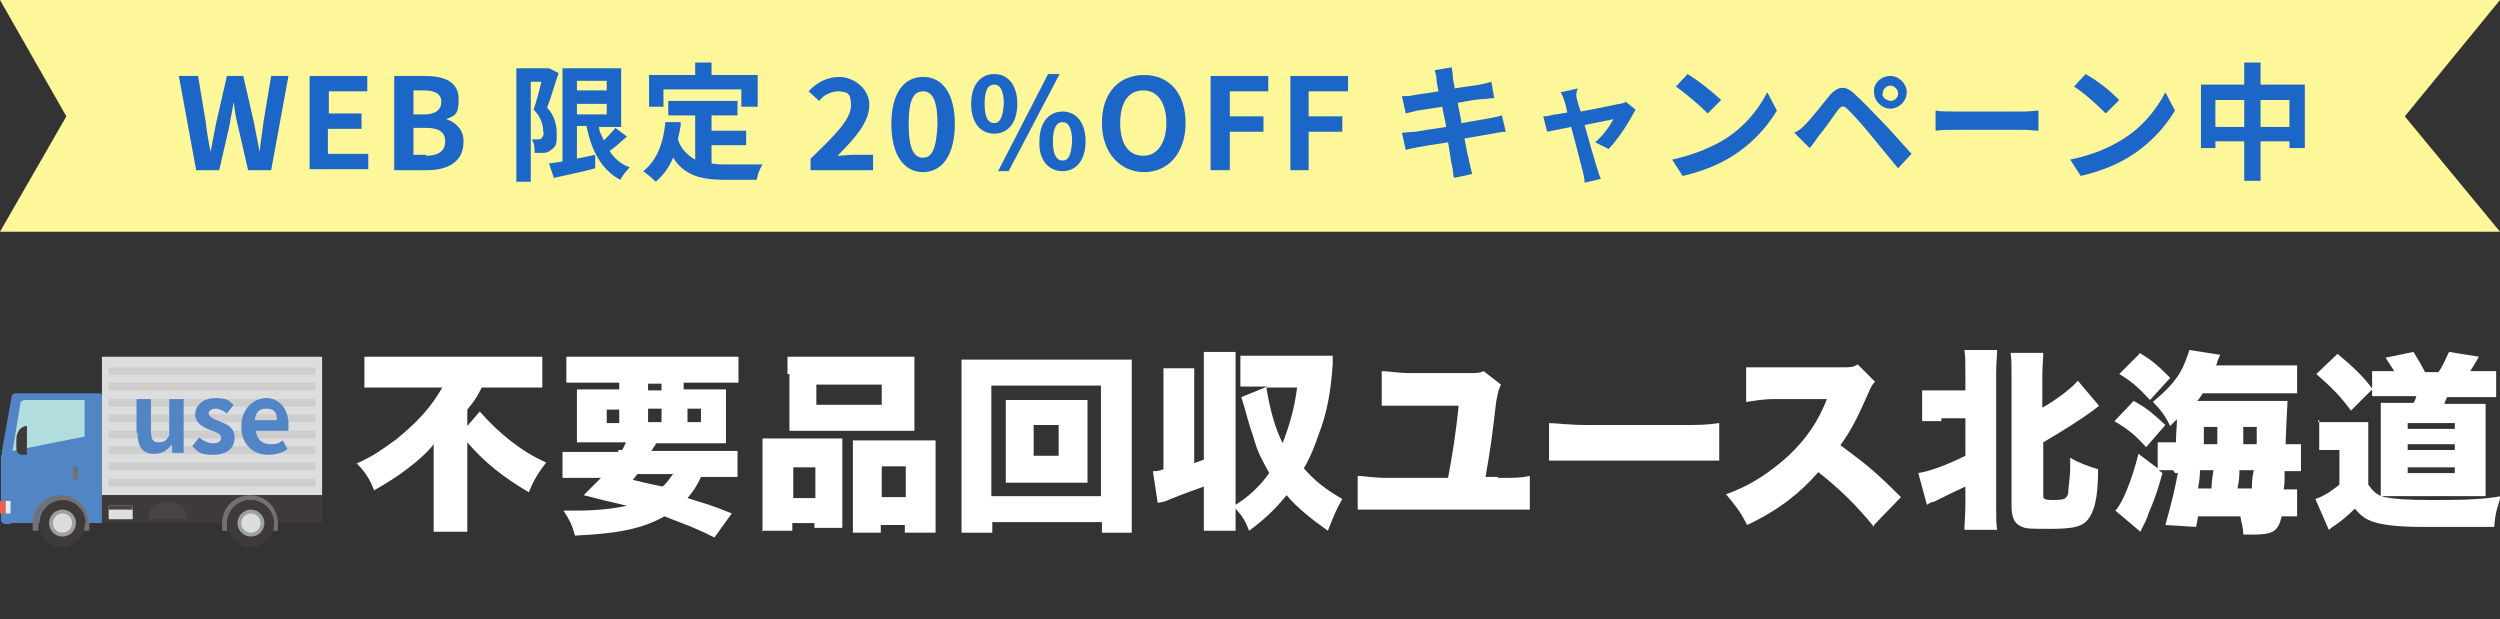
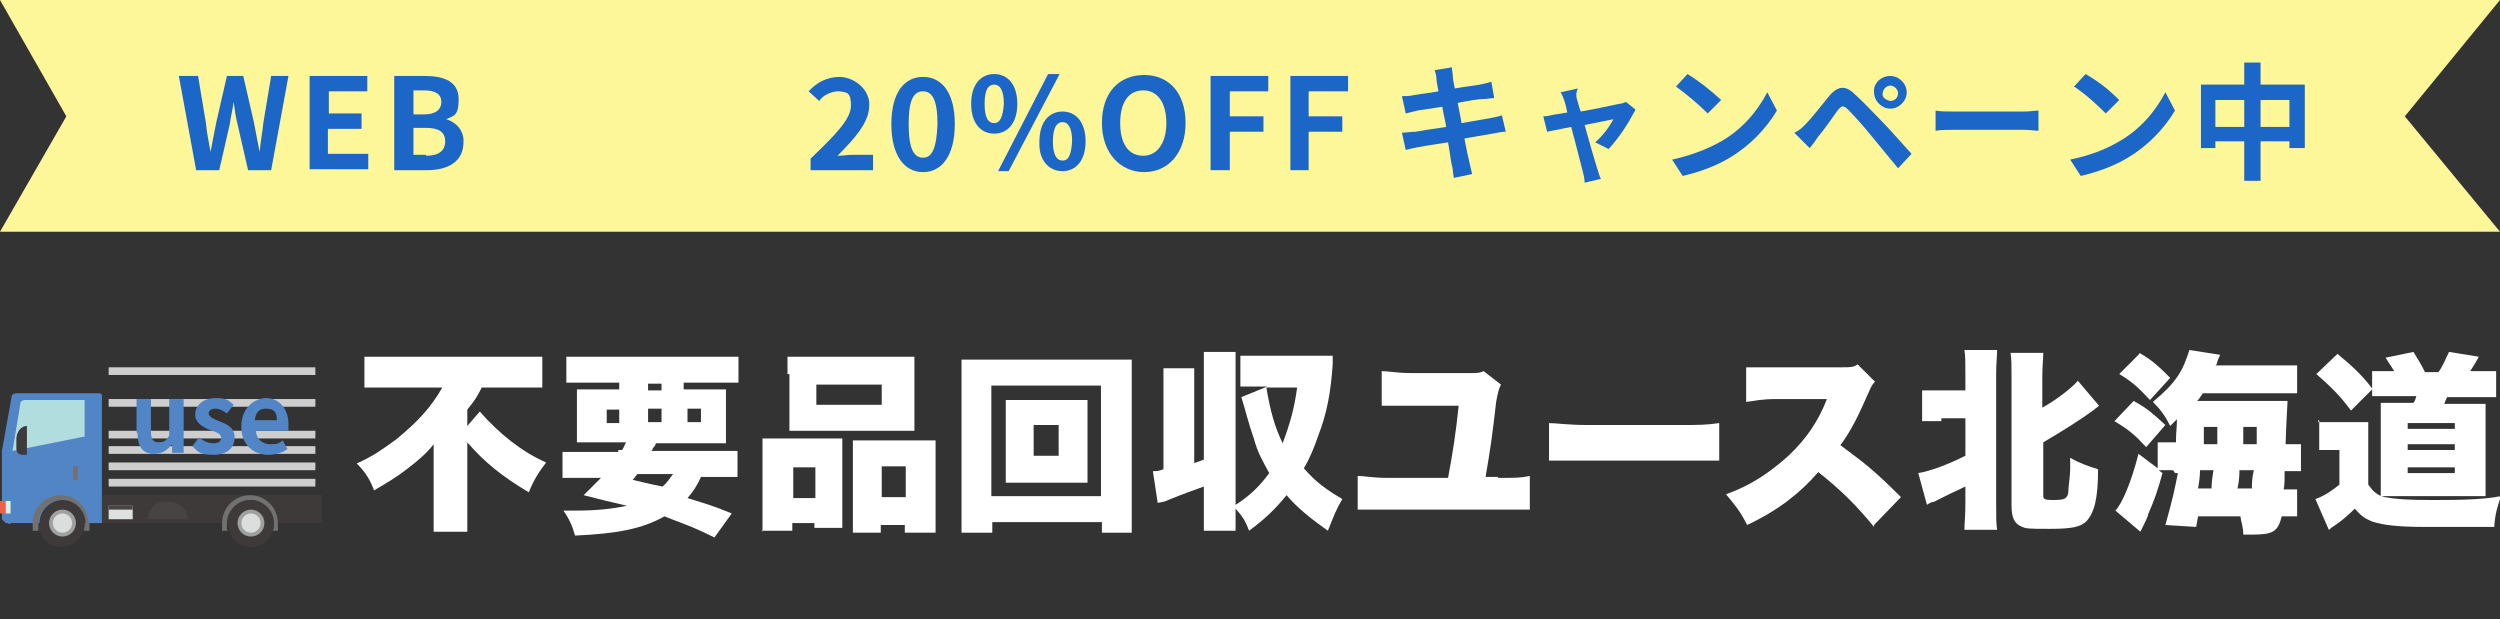
<svg xmlns="http://www.w3.org/2000/svg" id="_レイヤー_1" version="1.1" viewBox="0 0 260 64.4">
  <rect x="0" y="0" width="260" height="64.4" fill="#333333" stroke="none" />
  <defs>
    <style>
      .st0, .st1 {
        fill: #3e3a39;
      }

      .st2 {
        fill: #dedfdf;
      }

      .st3 {
        fill: #fff;
      }

      .st4 {
        fill: #cecece;
      }

      .st5, .st6 {
        fill: #727171;
      }

      .st5, .st1, .st7 {
        fill-rule: evenodd;
      }

      .st8 {
        fill: #fdf799;
      }

      .st9 {
        fill: #b1dddf;
      }

      .st10 {
        fill: #e0f0eb;
      }

      .st11 {
        fill: #1c66c8;
      }

      .st12, .st7 {
        fill: #5185c5;
      }

      .st13 {
        fill: #484443;
      }

      .st14 {
        fill: #dcdddd;
      }

      .st15 {
        fill: #9fa0a0;
      }

      .st16 {
        fill: #eb614b;
      }
    </style>
  </defs>
  <polygon class="st8" points="260 24.1 0 24.1 6.9 12.1 0 0 260 0 250.1 12.1 260 24.1" />
  <path class="st11" d="M18.6,7.9h2l.8,4.8c.1,1,.3,2.1.5,3.1h0c.2-1.1.4-2.1.6-3.1l1.1-4.8h1.7l1.1,4.8c.2,1,.4,2.1.6,3.1h0c.1-1.1.3-2.1.4-3.1l.8-4.8h1.8l-1.8,9.8h-2.4l-1.1-4.8c-.2-.8-.3-1.5-.4-2.3h0c-.1.8-.3,1.5-.4,2.3l-1.1,4.8h-2.4s-1.8-9.8-1.8-9.8Z" />
  <path class="st11" d="M32.2,7.9h6v1.6h-4v2.3h3.4v1.6h-3.5v2.6h4.2v1.6h-6.1V7.9h0Z" />
  <path class="st11" d="M41,7.9h3.2c2,0,3.5.6,3.5,2.4s-.5,1.7-1.3,2.1h0c1.1.3,1.9,1.3,1.8,2.4,0,2-1.6,2.9-3.8,2.9h-3.4V7.9h0ZM44.1,11.9c1.2,0,1.8-.5,1.8-1.3s-.6-1.2-1.8-1.2h-1.1v2.5h1.1ZM44.3,16.2c1.3,0,2-.5,2-1.5s-.7-1.4-2-1.4h-1.3v2.8h1.3Z" />
-   <path class="st11" d="M58.1,7.6c-.4,1.1-.8,2.6-1.2,3.6.7.7,1,1.7,1,2.7s0,1.3-.6,1.7c-.2.2-.5.3-.8.3h-.9c0-.5,0-1-.3-1.4h.6s.3,0,.4-.1c.2-.2.3-.5.2-.7,0-.9-.4-1.7-1-2.3.3-.9.6-2,.8-2.9h-1.1v10.4h-1.5V7.1h3.4s1,.5,1,.5ZM65.2,14.2c-.6.5-1.2,1.1-1.8,1.5.5.8,1.2,1.4,2.1,1.7-.4.4-.7.8-1,1.3-1.9-1-3-3-3.5-5.6h-1v3.4l1.9-.4v1.4c-1.4.4-3,.7-4.3,1l-.5-1.5,1.4-.2V7.1h6.1v6.1h-2.3c0,.5.3.9.5,1.4.4-.4.8-.8,1.2-1.3l1.2.9h0ZM60,8.4v1h3.1v-1h-3.1ZM60,11.9h3.1v-1.1h-3.1v1.1Z" />
-   <path class="st11" d="M74,17c.5.1,1,.1,1.5.1h3.8c-.3.5-.5,1-.6,1.6h-3.3c-2.4,0-4.2-.4-5.4-2.3-.4,1-1,1.8-1.8,2.5-.4-.4-.8-.7-1.3-1.1,1.4-1.1,2.1-2.9,2.3-5.1h1.6c0,.7-.2,1.2-.3,1.8.3.9.9,1.6,1.8,2.1v-4.6h-2.8v-1.5h7.2v1.5h-2.7v1.6h3.6v1.5h-3.6s0,1.9,0,1.9ZM69.1,11.1h-1.6v-3.3h4.8v-1.3h1.7v1.3h4.8v3.3h-1.7v-1.8h-8.1v1.8h0Z" />
  <path class="st11" d="M84.3,16.5c2.5-2.4,4.2-4.1,4.2-5.5s-.4-1.4-1.2-1.5h-.3c-.7.1-1.4.4-1.8,1l-1.1-1c.8-.9,1.9-1.5,3.2-1.5s2.9,1,3.1,2.6v.4c0,1.7-1.5,3.4-3.3,5.2.5,0,1.1-.1,1.6-.1h2.1v1.6h-6.5v-1.2h0Z" />
  <path class="st11" d="M92.7,12.9c0-3.2,1.3-4.9,3.3-4.9s3.3,1.7,3.3,4.9-1.3,5-3.3,5-3.3-1.8-3.3-5ZM97.5,12.9c0-2.6-.6-3.4-1.5-3.4s-1.5.7-1.5,3.4.6,3.5,1.5,3.5,1.4-.9,1.5-3.5Z" />
  <path class="st11" d="M101,10.8c0-2,1-3.1,2.4-3.1s2.4,1.1,2.4,3.1-1,3.1-2.4,3.1-2.4-1.1-2.4-3.1ZM104.4,10.8c0-1.4-.4-2-1-2s-1,.5-1,2,.4,2,1,2,.9-.6,1-2h0ZM109,7.7h1.2l-5.3,10.1h-1.1s5.2-10.1,5.2-10.1ZM108.1,14.7c0-2,1-3.1,2.4-3.1s2.4,1.1,2.4,3.1-1,3.1-2.4,3.1-2.5-1.1-2.4-3.1h0ZM111.5,14.7c0-1.4-.4-2-1-2s-1,.6-1,2,.4,2,1,2,.9-.5,1-2h0Z" />
  <path class="st11" d="M114.6,12.8c0-3.2,1.8-5,4.4-5s4.3,1.9,4.3,5-1.8,5.1-4.3,5.1-4.4-2-4.4-5.1ZM121.3,12.8c0-2.1-.9-3.4-2.4-3.4s-2.4,1.2-2.4,3.4.9,3.4,2.4,3.4,2.4-1.4,2.4-3.4Z" />
  <path class="st11" d="M125.9,7.9h6v1.6h-4v2.6h3.5v1.6h-3.5v4h-2V7.9h0Z" />
  <path class="st11" d="M134.2,7.9h6v1.6h-4.1v2.6h3.5v1.6h-3.5v4h-1.9V7.9h0Z" />
  <path class="st11" d="M149.2,7.3l1.8-.3c0,.3.1.7.1,1s.1.6.2,1.2c1.1-.2,2.1-.3,2.6-.4s.9-.2,1.2-.3l.3,1.7c-.3,0-.8.1-1.2.1s-1.6.2-2.6.4c.1.6.3,1.4.4,2.1,1.2-.2,2.3-.4,2.9-.5s1-.2,1.3-.3l.4,1.7c-.4,0-.9.1-1.4.2l-2.9.5c.2,1.1.4,2,.5,2.4s.2.9.3,1.3l-1.9.4c-.1-.5-.1-1-.2-1.3s-.2-1.3-.4-2.4c-1.3.2-2.6.4-3.1.5s-1,.2-1.3.3l-.4-1.8c.4,0,1-.1,1.4-.1.6-.1,1.8-.3,3.2-.5-.1-.7-.3-1.4-.4-2.1l-2.6.4c-.4.1-.8.2-1.2.3l-.4-1.8c.4,0,.8,0,1.2-.1.5-.1,1.5-.2,2.6-.4-.1-.6-.2-1-.2-1.2,0-.4-.1-.7-.2-1h0Z" />
  <path class="st11" d="M164,10.3c.1.3.2.8.4,1.3,1.7-.3,3.5-.7,4-.8.2,0,.5-.1.7-.2l1,.8c-.8,1.5-1.7,2.9-2.8,4.1l-1.4-.7c.8-.7,1.4-1.5,1.9-2.4l-3,.6c.5,1.8,1.1,3.9,1.3,4.5.1.2.2.8.4,1.1l-1.7.4c0-.4-.1-.8-.2-1.2-.2-.7-.7-2.8-1.2-4.6l-2.5.5-.4-1.6c.4,0,.8-.1,1.2-.2.2,0,.7-.1,1.3-.2-.1-.5-.2-.9-.3-1.2s-.2-.6-.4-.9l1.8-.4c-.2.4-.2.8-.1,1.1h0Z" />
  <path class="st11" d="M179,14.7c2.1-1.2,3.7-3,4.8-5.1l1,1.9c-1.2,2-2.9,3.7-4.9,4.9-1.5.9-3.2,1.5-4.9,1.9l-1.1-1.7c1.8-.4,3.5-1,5.1-1.9h0ZM179,10.4l-1.4,1.4c-1-1-2.2-2-3.3-2.8l1.2-1.3c1.3.8,2.4,1.7,3.5,2.7h0Z" />
  <path class="st11" d="M187.8,12.9c.6-.6,1.6-1.9,2.5-3,.8-.9,1.6-1.1,2.6-.1.9.8,1.9,1.9,2.7,2.7s2.2,2.4,3.2,3.5l-1.4,1.5c-.9-1.1-2-2.4-2.8-3.4s-1.9-2.2-2.4-2.7-.7-.4-1.1.1c-.5.7-1.4,2-2,2.7-.3.4-.6.9-.9,1.2l-1.6-1.6c.5-.2.8-.5,1.2-.9ZM196.6,7.9c.9,0,1.7.8,1.7,1.7s-.8,1.7-1.7,1.7-1.7-.8-1.7-1.7h0c-.1-.9.7-1.7,1.7-1.7t0,0h0ZM196.6,10.5c.5,0,.8-.4.8-.8s-.4-.8-.8-.8-.8.4-.8.8c-.1.4.3.7.8.8h0Z" />
  <path class="st11" d="M203.4,11.6h7.1c.6,0,1.2-.1,1.5-.1v2.1c-.3,0-1-.1-1.5-.1h-7.1c-.8,0-1.6,0-2.1.1v-2.1c.4.1,1.4.1,2.1.1Z" />
  <path class="st11" d="M220.4,14.7c2.1-1.2,3.7-3,4.8-5.1l1,1.9c-1.2,2-2.9,3.7-4.9,4.9-1.5.9-3.2,1.5-4.9,1.9l-1.1-1.7c1.9-.4,3.6-1,5.1-1.9h0ZM220.4,10.4l-1.4,1.4c-1-1-2.1-2-3.3-2.8l1.2-1.3c1.4.8,2.5,1.7,3.5,2.7h0Z" />
  <path class="st11" d="M239.7,8.8v6.6h-1.6v-.7h-3v4.1h-1.7v-4.1h-3v.7h-1.5v-6.6h4.5v-2.3h1.7v2.3s4.6,0,4.6,0ZM233.4,13.2v-2.8h-3v2.8h3ZM238.1,13.2v-2.8h-3v2.8h3Z" />
  <g>
    <g>
      <path class="st7" d="M10.6,41.1v13.3H.6l-.4-.4v-7.1l1-5.6c0-.3.3-.4.5-.4h8.6c.1,0,.3,0,.3.3h0Z" />
      <rect class="st6" x="7.6" y="48.5" width=".5" height="1.4" />
-       <path class="st12" d="M.4,47.1H.4c.4,0,.7.3.7.7v6.7h-.5c-.3,0-.5-.2-.5-.5v-6.5c0-.2.2-.4.4-.4h0Z" />
+       <path class="st12" d="M.4,47.1H.4c.4,0,.7.3.7.7v6.7c-.3,0-.5-.2-.5-.5v-6.5c0-.2.2-.4.4-.4h0Z" />
      <rect class="st16" y="52.1" width="1" height="1.3" />
      <rect class="st10" x=".6" y="52.1" width=".5" height="1.3" />
      <path class="st9" d="M2.1,42.1l-.8,4.8,7.5-1.5v-3.8H2.6c-.3,0-.5.2-.5.4h0Z" />
      <path class="st1" d="M1.7,45.7v.9c0,.4.2.7.6.7h.5v-3c-.6,0-1.1.6-1.1,1.4h0Z" />
      <path class="st5" d="M9.3,54.4v.8h-.6c0-.2.1-.5.1-.8,0-1.3-1.1-2.4-2.4-2.4s-2.4,1.1-2.4,2.4,0,.5,0,.8h-.6v-.8c0-1.6,1.3-2.9,2.9-2.9s2.9,1.3,2.9,2.9h0Z" />
      <g>
        <path class="st1" d="M8.8,54.4c0,.3,0,.5-.1.8,0,0,0,.2-.2.4-.4.7-1.2,1.3-2.1,1.3s-1.7-.5-2.1-1.3c0,0,0-.2-.2-.4v-.8c0-1.3,1.1-2.4,2.4-2.4s2.4,1.1,2.4,2.4h-.1Z" />
        <circle class="st15" cx="6.5" cy="54.4" r="1.4" />
        <circle class="st14" cx="6.5" cy="54.4" r="1" />
      </g>
    </g>
    <g>
-       <rect class="st14" x="10.6" y="37.1" width="22.9" height="14.4" />
      <g>
        <rect class="st4" x="11.3" y="38.2" width="21.5" height=".8" />
-         <rect class="st4" x="11.3" y="39.8" width="21.5" height=".8" />
        <rect class="st4" x="11.3" y="41.5" width="21.5" height=".8" />
-         <rect class="st4" x="11.3" y="43.1" width="21.5" height=".8" />
        <rect class="st4" x="11.3" y="44.8" width="21.5" height=".8" />
        <rect class="st4" x="11.3" y="46.4" width="21.5" height=".8" />
        <rect class="st4" x="11.3" y="48.1" width="21.5" height=".8" />
        <rect class="st4" x="11.3" y="49.8" width="21.5" height=".8" />
      </g>
    </g>
    <rect class="st0" x="10.6" y="51.5" width="22.9" height="2.9" />
    <path class="st13" d="M17.1,52.2h.6c1,0,1.8.8,1.8,1.8h-4.1c0-1,.8-1.8,1.8-1.8h0Z" />
    <g>
      <rect class="st2" x="11.3" y="52.6" width="2.5" height="1.4" />
      <rect class="st13" x="11.3" y="52.6" width="2.5" height=".4" />
    </g>
    <path class="st5" d="M28.9,54.4v.8h-.6c0-.2.1-.5.1-.8,0-1.3-1.1-2.4-2.4-2.4s-2.4,1.1-2.4,2.4,0,.5.1.8h-.6v-.8c0-1.6,1.3-2.9,2.9-2.9s2.9,1.3,2.9,2.9Z" />
    <g>
      <path class="st1" d="M28.5,54.4c0,.3,0,.5-.1.8,0,0,0,.2-.2.4-.4.7-1.2,1.3-2.1,1.3s-1.7-.5-2.1-1.3c0,0-.1-.2-.2-.4,0-.2-.1-.5-.1-.8,0-1.3,1.1-2.4,2.4-2.4s2.4,1.1,2.4,2.4Z" />
      <circle class="st15" cx="26.1" cy="54.4" r="1.4" />
      <circle class="st14" cx="26.1" cy="54.4" r="1" />
    </g>
  </g>
  <g>
    <path class="st3" d="M41.2,40.3c-.9,0-2.2,0-3.3,0v-3.2c.9,0,2,0,3.2,0h12.1c1.4,0,2.4,0,3.2,0v3.2c-1.1,0-2.1,0-3.1,0h-3.2c-.4.8-.6,1.2-1.5,2.3v1.7l1.3-1.5c2,2.3,4.4,4.2,6.9,5.3-.7.9-1.3,1.8-1.8,3.1-2.7-1.6-4.6-3.1-6.4-5.2v9.3h-3.5v-9.1c-.6.8-1.6,1.7-2.8,2.6-.9.7-2,1.4-3.4,2.2-.4-1.1-.9-1.9-1.8-2.8,1.8-.8,2.7-1.5,4.1-2.5,2.2-1.8,3.6-3.3,4.8-5.4h-5.3.5Z" />
    <path class="st3" d="M64.7,46.8c.2-.3.2-.4.4-.8h-5.1v-5.5h4.4v-.7h-5.5v-2.7c.7,0,1.6,0,2.6,0h12.7c1.2,0,2.1,0,2.6,0v2.7h-5.7v.7h4.4v5.6h-7.3c0,.2-.2.4-.3.5,0,0,0,.2-.2.3h9v2.7c-.7,0-1.4,0-2.4,0h-1.4c-.4.9-.8,1.5-1.4,2.2,1.9.6,2.7.8,4.6,1.6l-1.8,2.5c-2.4-1.2-3.2-1.4-5.2-2.2-2.3,1.3-4.9,1.8-9.3,2-.3-1.1-.6-1.7-1.2-2.6h1.4c2.1,0,3.8-.2,5.2-.5-2.1-.5-2.6-.6-4.5-1.1l1.8-1.8h-1.6c-1.1,0-1.7,0-2.4,0v-2.7h5.8v-.2h.4ZM63.1,42.6v1.4h1.3v-1.4h-1.3ZM66.3,49.3c-.2.2-.2.3-.5.6,1.6.4,2.6.6,3.1.7.5-.4.7-.8,1.1-1.3h-3.7ZM67.4,40.6h1.4v-.7h-1.4v.7ZM67.4,43.9h1.4v-1.4h-1.4v1.4ZM71.5,43.9h1.4v-1.4h-1.4v1.4Z" />
    <path class="st3" d="M79.3,55.3v-9.7h8.3v9.3h-2.9v-.5h-2.3v.8h-3.2,0ZM81.9,38.9v-1.8h13.2v7.7h-13v-5.9h-.2ZM84.8,48.6h-2.3v3.2h2.3v-3.2ZM84.9,40v2.1h6.8v-2.1h-6.8ZM95.4,45.8h1.9v9.6h-3.2v-.8h-2.5v.8h-2.9v-9.6h6.7ZM91.7,51.7h2.5v-3.2h-2.5v3.2Z" />
    <path class="st3" d="M114.6,55.4v-1.1h-11.4v1.1h-3.2v-18h17.7v18h-3.4.3ZM103.1,51.6h11.4v-11.5h-11.4v11.5ZM111.3,41.6h1.8v8.6h-8.5v-8.6h6.7ZM107.5,47.4h2.6v-3.2h-2.6v3.2Z" />
    <path class="st3" d="M124,48.2c.2,0,.6-.2,1.2-.4v-11.2h3.3v15.9c1.3-.8,2.5-1.9,3.5-3.3-.7-1.3-1.2-2.1-1.6-3.6-.6-1.7-.8-2.7-1.3-4.3l2.7-1.1h-2.8v-3.2c.7,0,1.5,0,2.4,0h7.2v.9c-.2,2.9-.6,5.1-1.5,7.4-.4,1.2-.9,2.4-1.5,3.4,1.2,1.4,2.3,2.2,4,3.2-.7,1.2-.9,1.8-1.5,3.3-1.7-1.2-3.2-2.4-4.3-3.7-1.2,1.5-2.4,2.6-3.9,3.7-.4-1.1-.7-1.5-1.4-2.3v2.3h-3.3v-4.6c-.8.3-2,.7-3.7,1.4-.4.2-.6.2-1.1.3l-.5-3.3c.4,0,.6,0,1.1-.2v-10.5h3.2v9.9h-.2ZM131.7,40.3c.4,2.4.9,4.2,1.7,5.8.7-1.9,1.2-3.5,1.5-5.8h-3.2Z" />
    <path class="st3" d="M155.8,49.7c1.9,0,2.3,0,3.3-.2v3.5h-17.9v-3.5c.8,0,1.4.2,3.2.2h6.2c.5-2.7.8-4.6,1.1-7.5h-4.9c-1.5,0-2,0-3.1,0v-3.6c.8,0,1.5.2,3.1.2h6c.8,0,1.1,0,1.5-.2l1.8,1.4c-.2.4-.3.7-.5,1.8-.4,3.5-.6,4.9-1.1,7.8h1.5-.2Z" />
    <path class="st3" d="M161,44c.9,0,2,.2,4.1.2h9.6c2,0,2.7,0,4.1-.2v3.9c-.9,0-1.8,0-4.1,0h-9.5c-2.2,0-2.9,0-4.1,0v-3.9h-.1Z" />
    <path class="st3" d="M194.9,54.8c-1.8-2.2-3.5-3.9-5.8-5.7-1.9,2.2-4.2,4-7.4,5.5-.7-1.4-1.2-2-2.2-3.2,2.6-.9,4.6-2.3,6.5-4,1.9-1.8,3.1-3.6,4-5.9h-5.2c-1.7,0-2.3.2-3.2.3v-3.6c.6,0,1.3,0,2,0h8c.9,0,1.1,0,1.6-.3l1.8,1.8c-.3.3-.4.5-.7,1.2-1.1,2.5-1.8,3.9-2.9,5.4,2.4,1.8,3.3,2.4,6.3,5.4l-2.8,2.9h0Z" />
    <path class="st3" d="M201.9,43.8h-2v-3.2h4.5v-1.7c0-1.3,0-1.8-.1-2.5h3.4c0,.6-.1,1.3-.1,2.5v13.6c0,1.4,0,1.9.1,2.6h-3.4c0-.7.1-1.4.1-2.7v-1.8c-1.1.5-1.9.9-3.3,1.6-.3,0-.5.2-.7.3l-.9-3.3c1.2-.2,2.9-.8,4.9-1.8v-3.9h-2.5v.2h0ZM212.5,51.6c0,.3.2.4.9.4s1.3,0,1.5-.3c0,0,.2-.2.2-.5,0-.5.2-1.7.2-2.4v-1.2c.8.5,1.9.9,2.9,1.2,0,3.1-.4,4.5-1.2,5.4-.6.6-1.5.8-3.8.8s-2.5,0-3.1-.3-.9-.9-.9-2.1v-13.4c0-1.3,0-1.8-.1-2.5h3.4c0,.7-.1,1.3-.1,2.5v3.2c1.6-.9,3.1-2.1,3.7-2.8l2.2,2.6c-.2.2-.3.2-.5.4-1.2.9-3.4,2.3-5.3,3.4v5.9-.2h0Z" />
    <path class="st3" d="M221.9,41.7c1.5.8,2.2,1.5,3.3,2.5l-2,2.3c-1.2-1.3-1.8-1.8-3.3-2.7l2-2.1ZM225.7,48.9h-1.2l.4.3c-.5,1.8-.8,2.7-1.5,4.3,0,.2-.3.8-.8,1.8l-2.6-2.2c.7-.7,1.7-3.1,2.4-5.9l2,1.5v-2.7h1.9c0-1.1.1-1.5.1-2.4-.2.2-.4.4-.7.7-.6-1.2-1.1-1.8-1.8-2.5,1.3-1.1,1.9-1.7,2.6-2.7.6-.9.9-1.8,1.2-2.7l3.2.5c-.2.4-.2.5-.3.7,0,0,0,.3-.2.4h5.3c1.6,0,2.2,0,3.2,0v2.9h-9.8c-.3.4-.3.5-.6.8h9.4c0,.5-.1,1.4-.2,4.5h1.6v2.8h-1.7c0,.8,0,1.5-.1,1.9h1.4v2.8h-1.6c-.4,1.6-.9,1.9-3.1,1.9s-.1,0-.9,0c0-.8-.2-1.2-.3-1.9h-4.4l-.2,1.1-3.2-.2c.8-2.9.9-3.4,1.3-5.4h-.3l-.2-.3h-.3,0ZM222.5,36.7c1.4.8,2.1,1.5,3.2,2.6l-2.1,2.3c-1.2-1.3-2-2-3.2-2.7l2.1-2.1h0ZM230,50.8c0-.6.1-1.3.2-1.9h-1.4c0,.7-.1,1.3-.2,1.9h1.4ZM229.2,44.4v1.8h1.4v-1.8h-1.4ZM234.2,50.8c0-.5,0-1.1.2-1.9h-1.5c0,.4,0,1-.2,1.9h1.5ZM233.3,44.4v1.8h1.4v-1.8h-1.4Z" />
    <path class="st3" d="M241.1,43.9h5.2v6.5c.5.7.9,1.1,1.7,1.3,1.1.2,2.3.3,4.8.3s5.3,0,7.3-.4c-.4,1.2-.6,1.8-.7,3.2h-7.3c-2.7,0-4.4-.2-5.5-.6-.7-.3-1.1-.6-1.7-1.3-.7.7-1.4,1.3-2.3,1.9-.1,0-.2.2-.4.3l-1.4-3.2c.6-.2,1.4-.6,2.5-1.5v-3.6h-2.1v-3.1h-.1v.2h0ZM249,38.6c-.4-.6-.5-.8-.9-1.4l2.9-.6c.5.8.8,1.3,1.2,2.1h1.4c.5-.7.7-1.3,1.1-2.1l3.1.5c-.4.7-.5.9-.9,1.5h.7c.8,0,1.4,0,2,0v2.7h-5.1c-.2.4-.2.5-.3.7h4.3v9.6h-10.9v-9.7h3.4c.2-.3.2-.4.3-.7h-4.6v-.7l-2.2,2.2c-1.1-1.5-2-2.4-3.6-3.8l2.2-2.1c1.7,1.4,2.7,2.4,3.6,3.6v-1.8c.5,0,1.2,0,2.1,0h.4-.2ZM250.4,44.6h4.9v-.6h-4.9v.6ZM250.4,46.8h4.9v-.6h-4.9v.6ZM250.4,49.2h4.9v-.6h-4.9v.6Z" />
  </g>
  <g>
    <path class="st12" d="M14.2,45v-3.5h1.5v3.3c0,.9.2,1.2.8,1.2s.8-.2,1.1-.7v-3.8h1.5v5.6h-1.2v-.8h-.1c-.5.6-1,.9-1.8.9-1.2,0-1.7-.8-1.7-2.2Z" />
    <path class="st12" d="M20,46.4l.7-.9c.5.4,1,.6,1.5.6s.8-.2.8-.6-.6-.6-1.2-.8c-.7-.3-1.5-.7-1.5-1.6s.8-1.7,2.1-1.7,1.4.3,1.9.7l-.7.9c-.4-.3-.8-.5-1.2-.5s-.7.2-.7.5.5.6,1.1.8c.7.3,1.6.6,1.6,1.7s-.8,1.8-2.2,1.8-1.6-.3-2.1-.8Z" />
    <path class="st12" d="M25.1,44.3c0-1.8,1.3-2.9,2.6-2.9s2.3,1.1,2.3,2.7,0,.5,0,.7h-3.4c.1.9.7,1.4,1.5,1.4s.9-.1,1.3-.4l.5.9c-.5.4-1.3.6-2,.6-1.6,0-2.8-1.1-2.8-2.9ZM28.8,43.7c0-.8-.3-1.2-1.1-1.2s-1.1.4-1.2,1.2h2.3Z" />
  </g>
</svg>